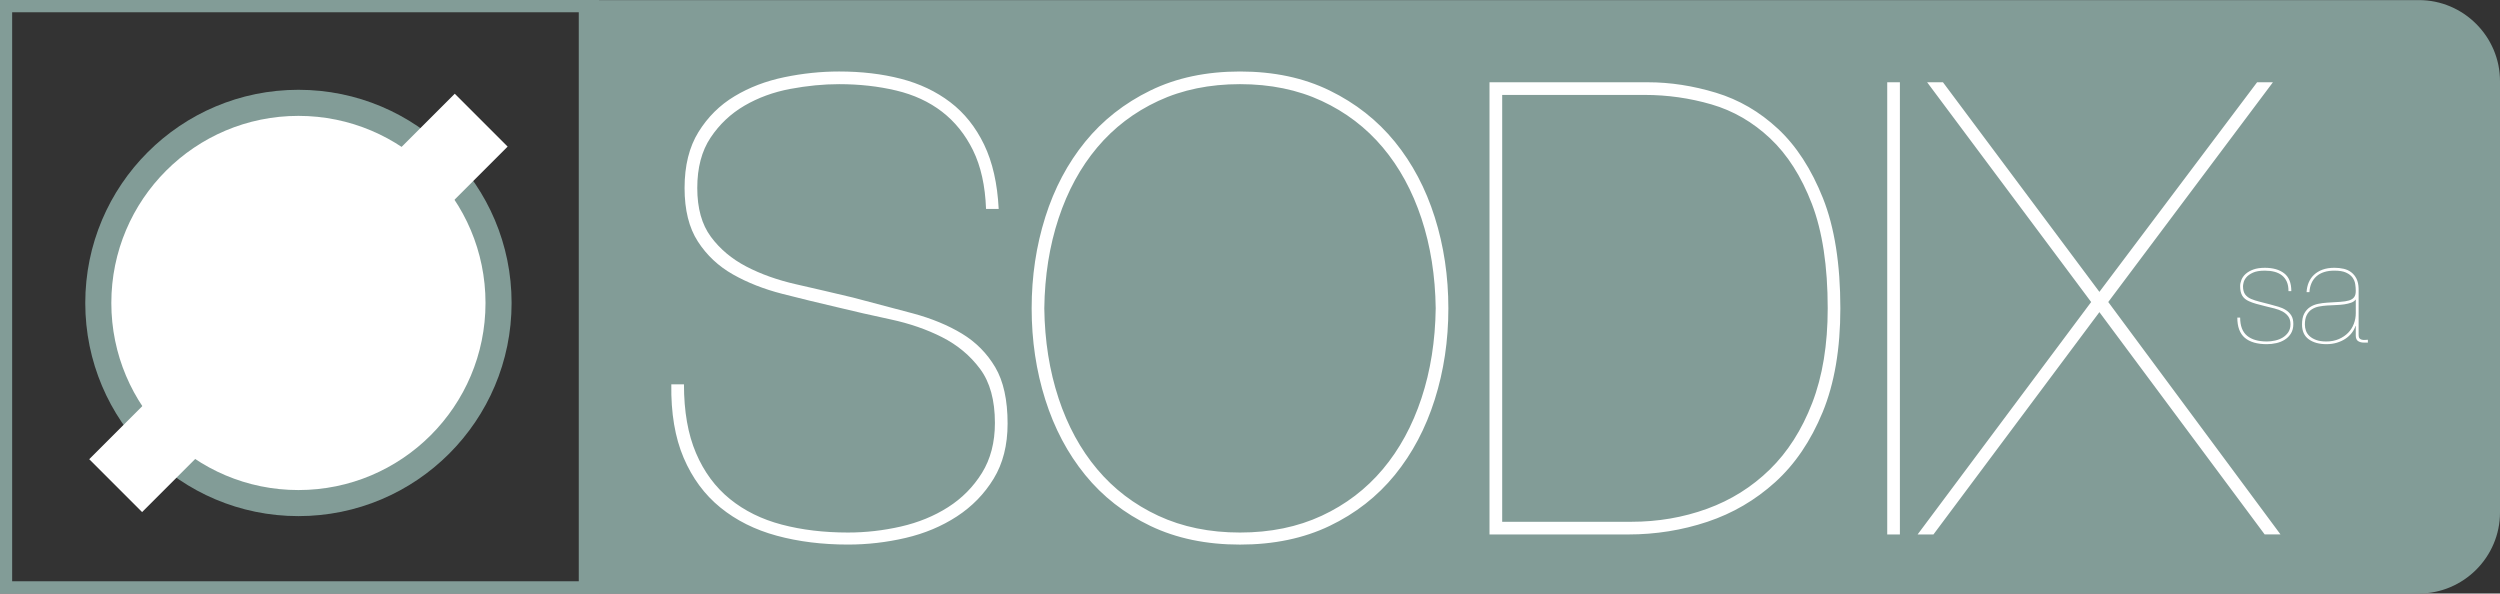
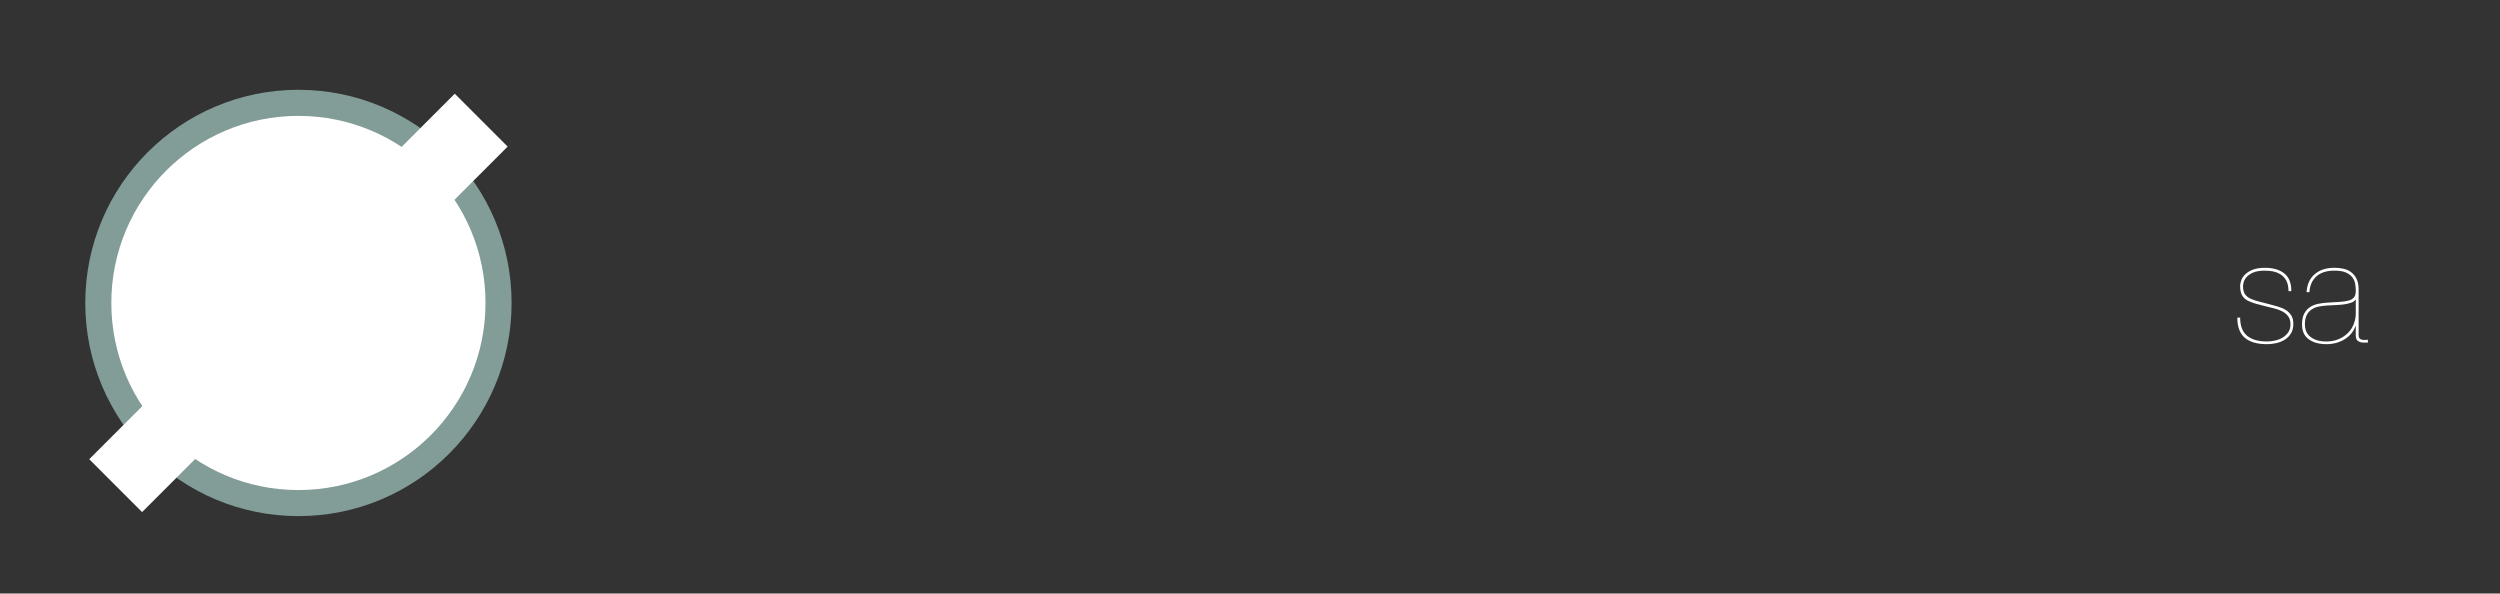
<svg xmlns="http://www.w3.org/2000/svg" width="308.434" height="73.224" viewBox="0 0 308.434 73.224">
  <rect x="0" y="0" width="308.434" height="73.224" fill="#333333" stroke="none" />
  <path d="M10.52 37.378c0-14.526 11.774-26.3 26.3-26.3 14.524 0 26.298 11.773 26.298 26.3 0 14.522-11.773 26.297-26.298 26.297-14.526 0-26.3-11.775-26.3-26.297z" fill="#829c97" />
  <circle cx="49.297" cy="71.272" r="23.082" transform="translate(-12.48 -33.894)" fill="#fff" />
  <path fill="#fff" d="M17.53 63.178l-6.522-6.525 45.097-45.09 6.524 6.524z" />
-   <path d="M73.915 73.224H0V0h73.915v73.224zM1.5 71.714h70.915V1.51H1.5v70.205z" fill="#829c97" />
-   <path d="M71.406.013h227.028c5.5 0 10 4.5 10 10v53.21c0 5.5-4.5 10-10 10H71.406" fill="#829c97" />
  <g fill="#fff">
-     <path d="M120.05 18.548c-.965-1.953-2.24-3.54-3.83-4.766-1.59-1.224-3.477-2.097-5.663-2.617-2.188-.52-4.532-.782-7.03-.782-1.93 0-3.937.196-6.02.585-2.083.39-3.97 1.083-5.663 2.07-1.693.99-3.088 2.306-4.18 3.946-1.095 1.64-1.64 3.71-1.64 6.21 0 2.502.56 4.508 1.68 6.02 1.118 1.51 2.576 2.734 4.372 3.67 1.8.938 3.842 1.668 6.135 2.188 2.293.52 4.638 1.07 7.033 1.64 2.604.68 5.065 1.33 7.385 1.954 2.316.626 4.335 1.46 6.054 2.5 1.72 1.042 3.086 2.424 4.103 4.142 1.015 1.72 1.524 4.037 1.524 6.953 0 2.657-.576 4.925-1.722 6.8-1.145 1.875-2.656 3.426-4.53 4.65-1.876 1.222-3.986 2.108-6.33 2.654-2.342.548-4.714.82-7.11.82-3.176 0-6.107-.363-8.788-1.093-2.686-.728-5.003-1.888-6.956-3.477-1.953-1.588-3.464-3.633-4.53-6.133-1.067-2.5-1.575-5.52-1.522-9.063h1.56c0 3.334.495 6.16 1.486 8.478.988 2.316 2.382 4.206 4.18 5.664 1.798 1.46 3.932 2.513 6.408 3.163 2.47.652 5.196.977 8.164.977 2.188 0 4.362-.247 6.524-.74 2.16-.495 4.104-1.29 5.82-2.385 1.72-1.094 3.11-2.5 4.18-4.22 1.066-1.72 1.603-3.775 1.603-6.172 0-2.812-.612-5.04-1.837-6.68-1.223-1.643-2.787-2.942-4.688-3.907-1.9-.964-4.012-1.69-6.328-2.188-2.32-.494-4.545-1.002-6.682-1.523-2.24-.52-4.48-1.067-6.718-1.64-2.24-.574-4.26-1.368-6.056-2.383-1.797-1.018-3.243-2.37-4.336-4.064-1.096-1.69-1.643-3.894-1.643-6.603 0-2.76.572-5.065 1.718-6.914 1.145-1.848 2.63-3.32 4.456-4.413 1.822-1.095 3.867-1.875 6.132-2.344 2.268-.47 4.518-.704 6.76-.704 2.76 0 5.297.298 7.617.897 2.316.598 4.35 1.563 6.094 2.89 1.746 1.33 3.138 3.074 4.18 5.236 1.04 2.16 1.64 4.804 1.797 7.93h-1.56c-.105-2.86-.642-5.27-1.605-7.225zM128.957 26.792c1.12-3.544 2.76-6.642 4.924-9.3 2.16-2.655 4.844-4.765 8.047-6.327 3.203-1.564 6.89-2.344 11.057-2.344 4.168 0 7.853.78 11.055 2.345 3.203 1.562 5.886 3.672 8.05 6.328 2.158 2.657 3.8 5.755 4.92 9.3 1.12 3.54 1.68 7.292 1.68 11.25 0 3.96-.56 7.71-1.68 11.25-1.12 3.545-2.762 6.643-4.92 9.298-2.164 2.658-4.847 4.755-8.05 6.292-3.203 1.535-6.888 2.304-11.056 2.304-4.168 0-7.854-.77-11.057-2.304-3.203-1.537-5.887-3.634-8.046-6.29-2.162-2.656-3.804-5.754-4.923-9.298-1.12-3.542-1.68-7.292-1.68-11.252 0-3.957.56-7.708 1.68-11.25zm1.64 22.345c1.12 3.387 2.708 6.304 4.767 8.752 2.058 2.446 4.57 4.36 7.54 5.742 2.968 1.38 6.33 2.07 10.08 2.07s7.108-.69 10.08-2.07c2.968-1.38 5.48-3.296 7.538-5.743 2.06-2.45 3.645-5.366 4.768-8.753 1.12-3.385 1.704-7.082 1.758-11.095-.054-4.01-.64-7.708-1.758-11.095-1.123-3.385-2.71-6.302-4.768-8.75-2.06-2.448-4.57-4.362-7.54-5.743-2.97-1.38-6.33-2.07-10.08-2.07s-7.11.69-10.078 2.07c-2.97 1.38-5.482 3.295-7.54 5.743-2.06 2.448-3.646 5.365-4.766 8.75-1.12 3.387-1.707 7.086-1.76 11.095.053 4.013.64 7.71 1.76 11.095zM203.3 10.15c2.76 0 5.56.43 8.397 1.288 2.842.86 5.393 2.344 7.658 4.454 2.267 2.108 4.115 4.962 5.55 8.555 1.43 3.596 2.146 8.128 2.146 13.596 0 5-.728 9.272-2.186 12.813-1.46 3.544-3.413 6.422-5.86 8.635-2.45 2.215-5.235 3.843-8.36 4.885-3.124 1.04-6.383 1.562-9.767 1.562h-17.112V10.15H203.3zm-2.032 54.224c3.28 0 6.394-.533 9.338-1.603 2.94-1.066 5.52-2.682 7.735-4.844 2.213-2.16 3.957-4.895 5.235-8.204 1.276-3.307 1.915-7.2 1.915-11.68 0-5.208-.654-9.507-1.953-12.893-1.303-3.386-3.023-6.08-5.158-8.087-2.136-2.006-4.544-3.4-7.228-4.182-2.683-.78-5.432-1.17-8.242-1.17h-17.58v52.663h15.938zM234.397 10.15v55.786h-1.563V10.15h1.563zM280.418 10.15L260.102 37.26l21.252 28.674H279.4L259.01 38.51l-20.473 27.426h-1.954l21.41-28.674-20.235-27.113h1.953l19.3 25.86 19.456-25.86h1.952z" />
-   </g>
+     </g>
  <g fill="#fff">
    <path d="M282.133 34.758c-.142-.315-.34-.576-.596-.78-.26-.205-.564-.353-.924-.448-.355-.093-.75-.14-1.185-.14-.63 0-1.127.085-1.49.254-.364.17-.633.363-.808.58-.176.216-.285.43-.332.64-.047.21-.07.356-.07.437 0 .447.09.788.27 1.03.18.238.425.422.728.55.316.13.658.242 1.027.336.37.093.798.203 1.29.332.35.094.698.19 1.044.29.344.1.654.236.93.413.275.176.497.398.667.666.17.27.253.62.253 1.053 0 .456-.096.84-.287 1.157-.193.316-.443.573-.756.77-.308.2-.662.344-1.053.433-.39.087-.778.13-1.167.13-1.205 0-2.112-.262-2.727-.79-.615-.524-.92-1.356-.92-2.49h.35c0 1.018.283 1.765.85 2.238.568.473 1.383.71 2.447.71.328 0 .664-.038 1.01-.114.346-.076.66-.198.94-.368.278-.17.512-.39.692-.658.18-.27.27-.598.27-.98 0-.4-.09-.722-.27-.968-.18-.244-.416-.446-.7-.605-.29-.156-.618-.282-.993-.376-.375-.096-.755-.19-1.143-.282-.432-.105-.813-.206-1.14-.298-.327-.093-.62-.2-.877-.317-.373-.163-.648-.39-.826-.684-.176-.294-.262-.686-.262-1.178 0-.244.053-.502.157-.77.104-.27.282-.517.526-.74.245-.22.56-.4.95-.542.384-.14.858-.21 1.418-.21 1.007 0 1.802.228 2.388.685.586.456.875 1.187.875 2.192h-.35c.002-.456-.068-.844-.207-1.16zM284.834 34.854c.15-.368.37-.686.66-.955.284-.27.637-.48 1.05-.633.415-.15.904-.228 1.468-.228.396 0 .773.04 1.13.122.357.08.67.225.94.43.268.204.484.47.648.798.162.328.25.736.262 1.228v5.737c0 .177.037.306.107.388.07.08.16.137.28.167.115.028.242.04.375.033.136-.005.262-.014.38-.025v.35h-.53c-.255 0-.48-.06-.674-.182-.192-.123-.29-.354-.29-.693v-1.177h-.033c-.094.293-.242.573-.447.842-.206.27-.463.51-.77.72-.312.212-.665.378-1.062.5-.4.123-.832.185-1.3.185-.913 0-1.645-.2-2.194-.605-.55-.404-.824-1.008-.824-1.816 0-.562.09-1.012.272-1.35.18-.34.42-.606.712-.8.29-.193.625-.326.998-.402.374-.076.748-.126 1.125-.148.62-.037 1.15-.068 1.595-.098.444-.028.81-.09 1.1-.175.284-.09.495-.224.63-.406.135-.18.2-.44.2-.78 0-.27-.023-.55-.07-.84-.045-.294-.16-.563-.34-.81-.183-.245-.45-.447-.8-.605-.35-.16-.824-.237-1.42-.237-.95 0-1.684.23-2.213.693-.526.463-.82 1.113-.876 1.956h-.352c.024-.425.11-.82.262-1.188zm5.774 2.116c-.117.163-.297.29-.543.376-.246.088-.526.155-.842.202-.316.047-.66.076-1.03.088-.366.01-.725.03-1.075.053-.354.022-.693.067-1.027.13-.33.065-.628.184-.886.352-.257.17-.463.404-.615.702-.153.3-.228.688-.228 1.166 0 .258.044.513.13.765.09.25.24.473.45.666.21.194.48.35.816.474.332.124.745.186 1.236.186.584 0 1.104-.1 1.56-.3.456-.198.84-.458 1.15-.78.31-.32.542-.69.702-1.113.157-.42.235-.854.235-1.3v-1.665h-.032z" />
  </g>
</svg>